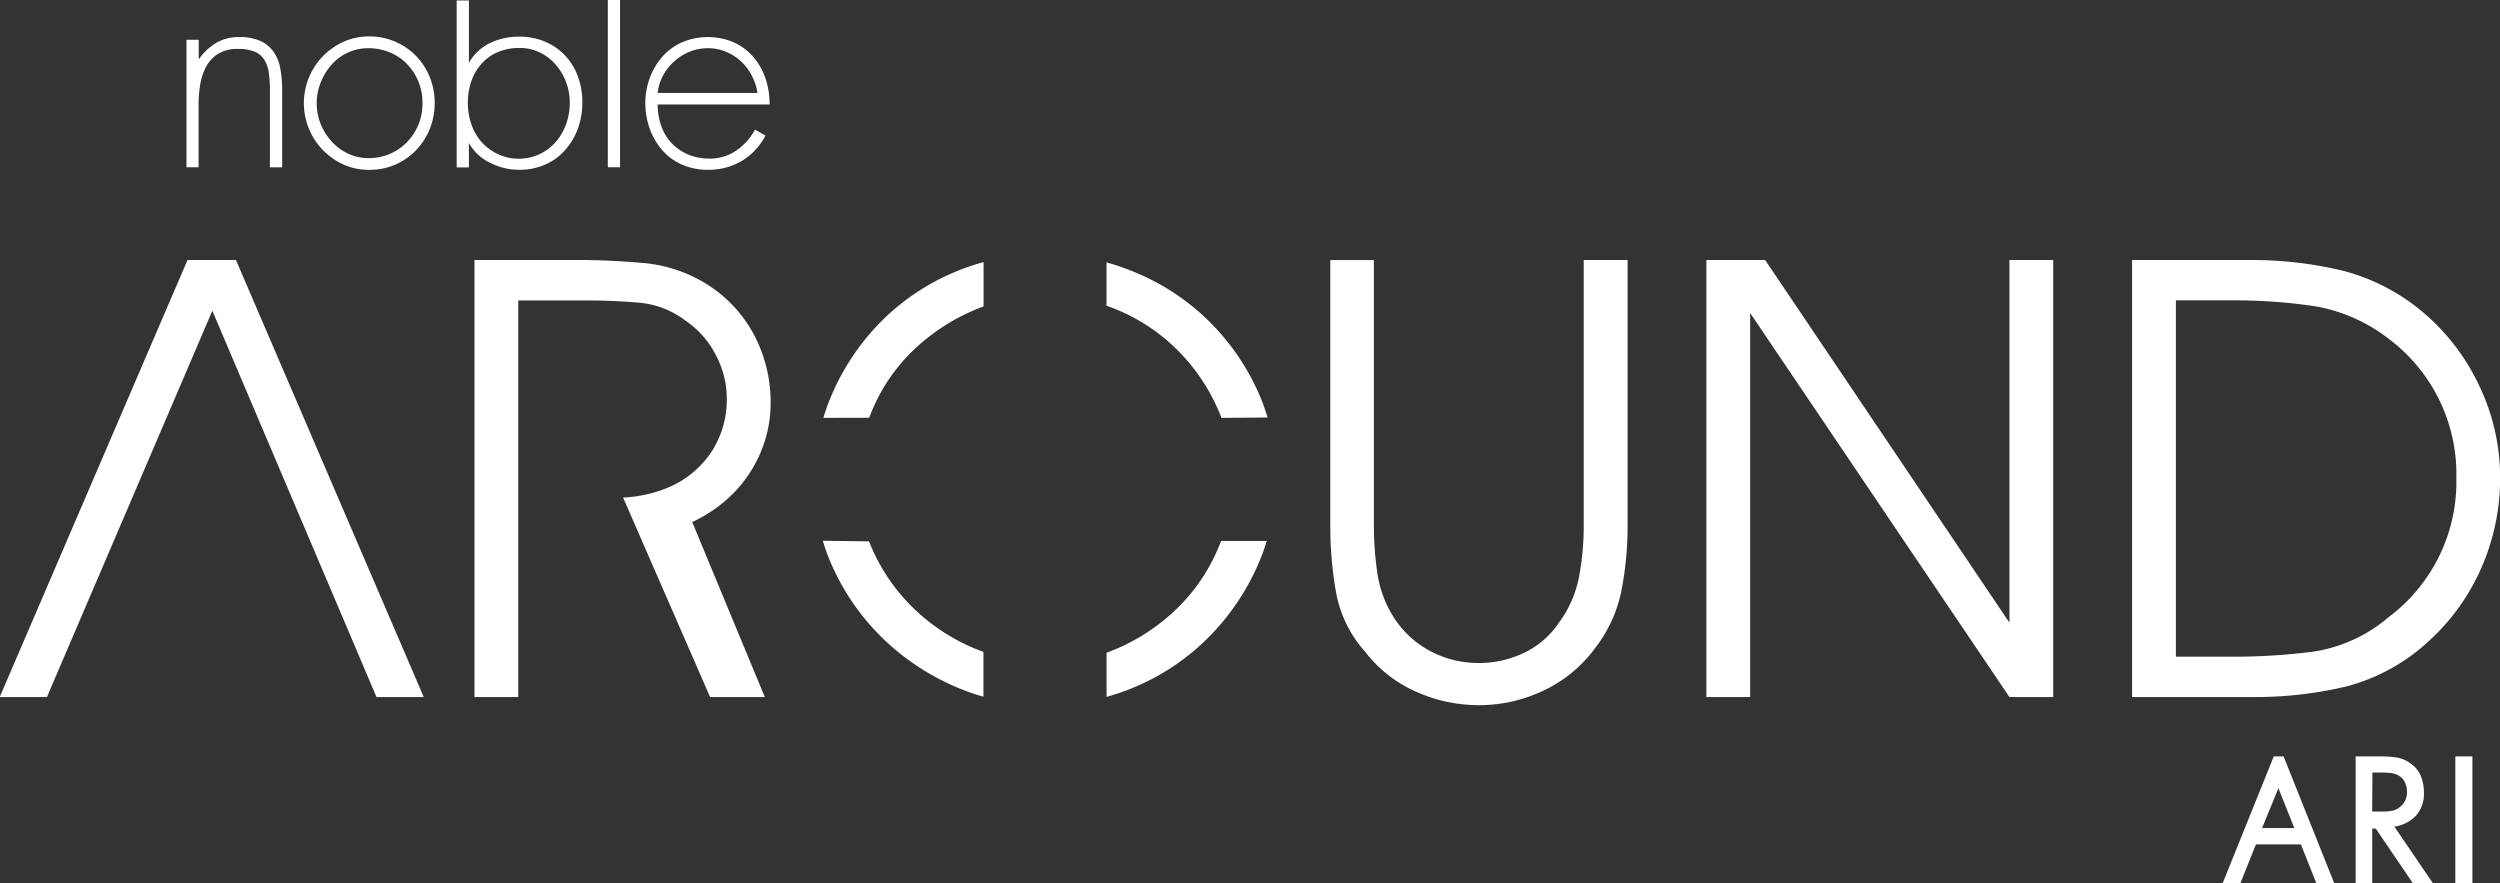
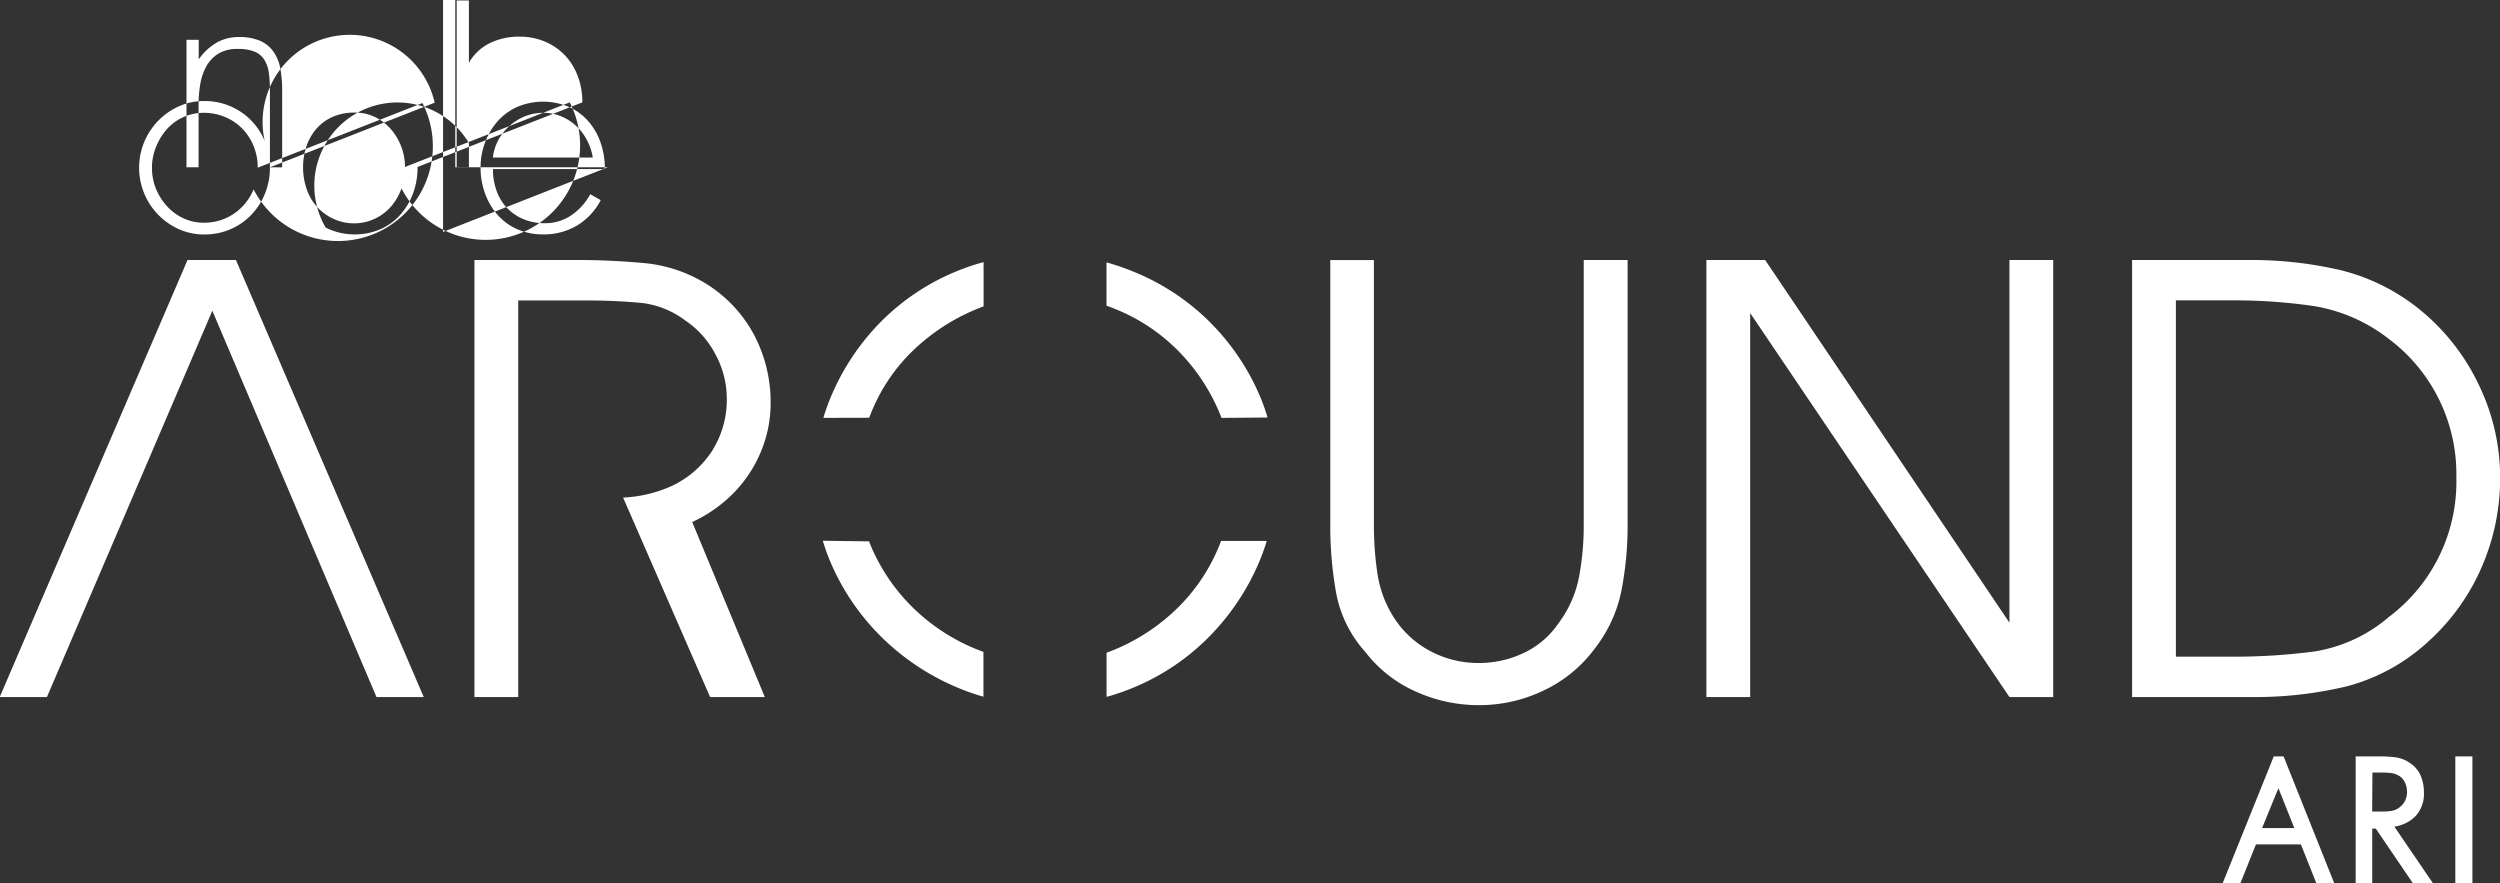
<svg xmlns="http://www.w3.org/2000/svg" width="112.876" height="39.875" viewBox="0 0 112.876 39.875">
  <rect x="0" y="0" width="112.876" height="39.875" fill="#333333" stroke="none" />
  <defs>
    <style>
      .cls-1 {
        fill: #fff;
        fill-rule: evenodd;
      }
    </style>
  </defs>
-   <path id="NAri_logo_copy" data-name="NAri_logo copy" class="cls-1" d="M13.5,17.368V13.9a5.866,5.866,0,0,0-.048-0.789,1.509,1.509,0,0,0-.2-0.591,0.939,0.939,0,0,0-.433-0.371,1.942,1.942,0,0,0-.773-0.126,1.6,1.6,0,0,0-.9.229,1.563,1.563,0,0,0-.536.591,2.614,2.614,0,0,0-.26.8,5.518,5.518,0,0,0-.071.883v2.838H9.733V11.611h0.552v0.884a2.589,2.589,0,0,1,.851-0.781,2.067,2.067,0,0,1,.962-0.229,2.356,2.356,0,0,1,.946.166,1.446,1.446,0,0,1,.606.481,1.91,1.91,0,0,1,.316.757,5.355,5.355,0,0,1,.087,1.01v3.469H13.5Zm7.439-2.917a3.1,3.1,0,0,1-.229,1.2,2.988,2.988,0,0,1-.63.963,2.886,2.886,0,0,1-.938.639,2.948,2.948,0,0,1-1.166.229,2.771,2.771,0,0,1-1.142-.236,3.04,3.04,0,0,1,0-5.552,2.752,2.752,0,0,1,1.142-.236,2.929,2.929,0,0,1,2.1.859,2.9,2.9,0,0,1,.63.954A3.06,3.06,0,0,1,20.939,14.45Zm-0.552.016a2.491,2.491,0,0,0-.7-1.767,2.334,2.334,0,0,0-.773-0.52,2.463,2.463,0,0,0-.969-0.19,2.2,2.2,0,0,0-.93.2,2.228,2.228,0,0,0-.733.544,2.739,2.739,0,0,0-.488.8,2.539,2.539,0,0,0,0,1.885,2.672,2.672,0,0,0,.5.789,2.3,2.3,0,0,0,.74.544,2.154,2.154,0,0,0,.915.2,2.416,2.416,0,0,0,.962-0.189,2.382,2.382,0,0,0,.772-0.528,2.513,2.513,0,0,0,.52-0.789A2.469,2.469,0,0,0,20.387,14.466Zm7.218-.032a3.383,3.383,0,0,1-.2,1.183,3.05,3.05,0,0,1-.575.97,2.61,2.61,0,0,1-.9.655,2.886,2.886,0,0,1-1.189.236,2.854,2.854,0,0,1-1.285-.308A2.2,2.2,0,0,1,22.5,16.3l-0.016-.063v1.135H21.932V9.833h0.552v2.819a2.191,2.191,0,0,1,.962-0.9,3,3,0,0,1,1.308-.284,2.909,2.909,0,0,1,1.174.229,2.682,2.682,0,0,1,.9.622,2.793,2.793,0,0,1,.575.939A3.314,3.314,0,0,1,27.606,14.435Zm-0.567,0a2.618,2.618,0,0,0-.631-1.7,2.238,2.238,0,0,0-.717-0.551,2.063,2.063,0,0,0-.922-0.205,2.439,2.439,0,0,0-.985.189,2.058,2.058,0,0,0-.733.529,2.335,2.335,0,0,0-.457.788,3.037,3.037,0,0,0,0,1.932,2.316,2.316,0,0,0,.457.8,2.257,2.257,0,0,0,.725.544,2.214,2.214,0,0,0,2.648-.56,2.553,2.553,0,0,0,.457-0.8A2.882,2.882,0,0,0,27.038,14.435Zm1.718,2.933V9.8h0.552v7.565H28.756Zm2.253-2.838a2.836,2.836,0,0,0,.174,1.009,2.16,2.16,0,0,0,.488.773,2.221,2.221,0,0,0,.741.489,2.447,2.447,0,0,0,.931.173,2.106,2.106,0,0,0,1.2-.355,2.687,2.687,0,0,0,.859-0.954l0.473,0.268a2.9,2.9,0,0,1-1.08,1.152,2.945,2.945,0,0,1-1.521.394,2.848,2.848,0,0,1-1.174-.236,2.531,2.531,0,0,1-.89-0.655,3.011,3.011,0,0,1-.56-0.963,3.378,3.378,0,0,1-.2-1.158,3.216,3.216,0,0,1,.205-1.143,3.057,3.057,0,0,1,.567-0.955,2.6,2.6,0,0,1,.883-0.646,2.992,2.992,0,0,1,2.333,0,2.549,2.549,0,0,1,.883.655,2.9,2.9,0,0,1,.552.969,3.627,3.627,0,0,1,.189,1.183h-5.06Zm4.508-.52a2.555,2.555,0,0,0-.252-0.765,2.353,2.353,0,0,0-.481-0.647,2.27,2.27,0,0,0-.678-0.442,2.077,2.077,0,0,0-.828-0.166,2.173,2.173,0,0,0-.827.158,2.391,2.391,0,0,0-1.2,1.073,2.131,2.131,0,0,0-.245.789h4.508ZM56.463,28.68c-0.064-.169-0.134-0.337-0.21-0.5a8.746,8.746,0,0,0-1.834-2.617A8.437,8.437,0,0,0,51.753,23.8q-0.237-.1-0.48-0.184l0-1.956a10.7,10.7,0,0,1,1.172.4,10.439,10.439,0,0,1,3.329,2.134,10.6,10.6,0,0,1,2.29,3.2,8.978,8.978,0,0,1,.48,1.27ZM10.9,23.843L3.432,41.285H1.3L9.78,21.552h2.186l8.48,19.733H18.312ZM35.845,41.285H33.374l-3.928-9.007a5.967,5.967,0,0,0,2.132-.495,4.367,4.367,0,0,0,1.887-1.614,4.315,4.315,0,0,0,.663-2.369,4.2,4.2,0,0,0-.507-1.979,4.115,4.115,0,0,0-1.366-1.536,4.019,4.019,0,0,0-2.094-.806q-1.158-.1-2.328-0.1H24.712V41.285H22.735V21.552h4.683q1.378,0,2.874.13a6.509,6.509,0,0,1,2.719.833,6.089,6.089,0,0,1,2.315,2.356,6.493,6.493,0,0,1,.781,3.137,5.664,5.664,0,0,1-.455,2.238A5.867,5.867,0,0,1,34.4,32.108a6.336,6.336,0,0,1-1.834,1.275Zm27.5-19.733v12a14.7,14.7,0,0,0,.156,2.134,5.055,5.055,0,0,0,.728,1.98A4.377,4.377,0,0,0,65.9,39.215a4.622,4.622,0,0,0,2.185.533,4.693,4.693,0,0,0,2.029-.455A3.94,3.94,0,0,0,71.7,37.926a5.067,5.067,0,0,0,.91-2.082,12.507,12.507,0,0,0,.209-2.291v-12H74.8v12a15.346,15.346,0,0,1-.273,2.9A6.259,6.259,0,0,1,73.314,39.1a6.1,6.1,0,0,1-2.3,1.887,6.717,6.717,0,0,1-2.927.664,6.891,6.891,0,0,1-2.848-.612,5.877,5.877,0,0,1-2.276-1.783,5.5,5.5,0,0,1-1.327-2.695,17.158,17.158,0,0,1-.26-3.006v-12H63.35Zm15.007,0H81.01L92.04,37.926V21.552h1.977V41.285H92.04L80.334,23.947V41.285H78.357V21.552Zm19.22,0h5.333a17.8,17.8,0,0,1,4.071.455,9.149,9.149,0,0,1,3.654,1.836,9.77,9.77,0,0,1,2.628,3.4,9.594,9.594,0,0,1,.937,4.127,10.04,10.04,0,0,1-.833,4.048A9.707,9.707,0,0,1,111,38.734a8.7,8.7,0,0,1-3.734,2.069,17.779,17.779,0,0,1-4.253.482H97.578V21.552Zm4.526,17.91a27.625,27.625,0,0,0,3.707-.234,6.8,6.8,0,0,0,3.369-1.561,7.631,7.631,0,0,0,3.044-6.3,7.625,7.625,0,0,0-3.044-6.249,7.478,7.478,0,0,0-3.369-1.483,24.887,24.887,0,0,0-3.707-.261H99.555V39.462H102.1ZM105.9,49.7L105.2,47.938h-2.03L102.463,49.7h-0.8l2.311-5.734h0.445l2.29,5.734h-0.8Zm-1.715-4.3-0.738,1.8h1.455Zm6.077,4.3-1.682-2.476H108.42V49.7h-0.748V43.964H108.8a5.43,5.43,0,0,1,.673.043,1.487,1.487,0,0,1,.673.272,1.294,1.294,0,0,1,.472.581,1.951,1.951,0,0,1,.136.722,1.484,1.484,0,0,1-.369,1.07,1.665,1.665,0,0,1-.966.483l1.747,2.563h-0.9Zm-0.271-4.127a1,1,0,0,0-.108-0.462,0.664,0.664,0,0,0-.326-0.309,0.922,0.922,0,0,0-.331-0.092c-0.119-.011-0.237-0.016-0.353-0.016h-0.445l-0.011,1.759h0.5a2.1,2.1,0,0,0,.423-0.038,0.76,0.76,0,0,0,.347-0.179,0.747,0.747,0,0,0,.228-0.3A0.917,0.917,0,0,0,109.994,45.571Zm2.181,4.127V43.964h0.771V49.7h-0.771ZM58.507,34.239a9.578,9.578,0,0,1-.419,1.124,10.782,10.782,0,0,1-2.263,3.28,10.348,10.348,0,0,1-3.331,2.213,10.024,10.024,0,0,1-1.219.421V39.285q0.269-.1.53-0.213a9.015,9.015,0,0,0,2.667-1.8,8.309,8.309,0,0,0,1.808-2.629q0.089-.2.165-0.408h2.062Zm-17.956.017c0.061,0.159.127,0.315,0.2,0.47a8.572,8.572,0,0,0,1.86,2.6,8.849,8.849,0,0,0,2.718,1.77c0.128,0.054.257,0.1,0.387,0.152l0,2.022a10.015,10.015,0,0,1-1.184-.417,10.871,10.871,0,0,1-3.3-2.161,10.568,10.568,0,0,1-2.289-3.2,9.043,9.043,0,0,1-.479-1.264Zm-2.063-5.576a9.428,9.428,0,0,1,.428-1.153,10.669,10.669,0,0,1,2.237-3.254,10.328,10.328,0,0,1,3.291-2.187,10.137,10.137,0,0,1,1.278-.439v2q-0.238.086-.471,0.188a9.169,9.169,0,0,0-2.692,1.784,8.1,8.1,0,0,0-1.835,2.641q-0.089.206-.166,0.415Z" transform="translate(-1.313 -9.813)" />
+   <path id="NAri_logo_copy" data-name="NAri_logo copy" class="cls-1" d="M13.5,17.368V13.9a5.866,5.866,0,0,0-.048-0.789,1.509,1.509,0,0,0-.2-0.591,0.939,0.939,0,0,0-.433-0.371,1.942,1.942,0,0,0-.773-0.126,1.6,1.6,0,0,0-.9.229,1.563,1.563,0,0,0-.536.591,2.614,2.614,0,0,0-.26.8,5.518,5.518,0,0,0-.071.883v2.838H9.733V11.611h0.552v0.884a2.589,2.589,0,0,1,.851-0.781,2.067,2.067,0,0,1,.962-0.229,2.356,2.356,0,0,1,.946.166,1.446,1.446,0,0,1,.606.481,1.91,1.91,0,0,1,.316.757,5.355,5.355,0,0,1,.087,1.01v3.469H13.5Za3.1,3.1,0,0,1-.229,1.2,2.988,2.988,0,0,1-.63.963,2.886,2.886,0,0,1-.938.639,2.948,2.948,0,0,1-1.166.229,2.771,2.771,0,0,1-1.142-.236,3.04,3.04,0,0,1,0-5.552,2.752,2.752,0,0,1,1.142-.236,2.929,2.929,0,0,1,2.1.859,2.9,2.9,0,0,1,.63.954A3.06,3.06,0,0,1,20.939,14.45Zm-0.552.016a2.491,2.491,0,0,0-.7-1.767,2.334,2.334,0,0,0-.773-0.52,2.463,2.463,0,0,0-.969-0.19,2.2,2.2,0,0,0-.93.2,2.228,2.228,0,0,0-.733.544,2.739,2.739,0,0,0-.488.8,2.539,2.539,0,0,0,0,1.885,2.672,2.672,0,0,0,.5.789,2.3,2.3,0,0,0,.74.544,2.154,2.154,0,0,0,.915.2,2.416,2.416,0,0,0,.962-0.189,2.382,2.382,0,0,0,.772-0.528,2.513,2.513,0,0,0,.52-0.789A2.469,2.469,0,0,0,20.387,14.466Zm7.218-.032a3.383,3.383,0,0,1-.2,1.183,3.05,3.05,0,0,1-.575.97,2.61,2.61,0,0,1-.9.655,2.886,2.886,0,0,1-1.189.236,2.854,2.854,0,0,1-1.285-.308A2.2,2.2,0,0,1,22.5,16.3l-0.016-.063v1.135H21.932V9.833h0.552v2.819a2.191,2.191,0,0,1,.962-0.9,3,3,0,0,1,1.308-.284,2.909,2.909,0,0,1,1.174.229,2.682,2.682,0,0,1,.9.622,2.793,2.793,0,0,1,.575.939A3.314,3.314,0,0,1,27.606,14.435Zm-0.567,0a2.618,2.618,0,0,0-.631-1.7,2.238,2.238,0,0,0-.717-0.551,2.063,2.063,0,0,0-.922-0.205,2.439,2.439,0,0,0-.985.189,2.058,2.058,0,0,0-.733.529,2.335,2.335,0,0,0-.457.788,3.037,3.037,0,0,0,0,1.932,2.316,2.316,0,0,0,.457.8,2.257,2.257,0,0,0,.725.544,2.214,2.214,0,0,0,2.648-.56,2.553,2.553,0,0,0,.457-0.8A2.882,2.882,0,0,0,27.038,14.435Zm1.718,2.933V9.8h0.552v7.565H28.756Zm2.253-2.838a2.836,2.836,0,0,0,.174,1.009,2.16,2.16,0,0,0,.488.773,2.221,2.221,0,0,0,.741.489,2.447,2.447,0,0,0,.931.173,2.106,2.106,0,0,0,1.2-.355,2.687,2.687,0,0,0,.859-0.954l0.473,0.268a2.9,2.9,0,0,1-1.08,1.152,2.945,2.945,0,0,1-1.521.394,2.848,2.848,0,0,1-1.174-.236,2.531,2.531,0,0,1-.89-0.655,3.011,3.011,0,0,1-.56-0.963,3.378,3.378,0,0,1-.2-1.158,3.216,3.216,0,0,1,.205-1.143,3.057,3.057,0,0,1,.567-0.955,2.6,2.6,0,0,1,.883-0.646,2.992,2.992,0,0,1,2.333,0,2.549,2.549,0,0,1,.883.655,2.9,2.9,0,0,1,.552.969,3.627,3.627,0,0,1,.189,1.183h-5.06Zm4.508-.52a2.555,2.555,0,0,0-.252-0.765,2.353,2.353,0,0,0-.481-0.647,2.27,2.27,0,0,0-.678-0.442,2.077,2.077,0,0,0-.828-0.166,2.173,2.173,0,0,0-.827.158,2.391,2.391,0,0,0-1.2,1.073,2.131,2.131,0,0,0-.245.789h4.508ZM56.463,28.68c-0.064-.169-0.134-0.337-0.21-0.5a8.746,8.746,0,0,0-1.834-2.617A8.437,8.437,0,0,0,51.753,23.8q-0.237-.1-0.48-0.184l0-1.956a10.7,10.7,0,0,1,1.172.4,10.439,10.439,0,0,1,3.329,2.134,10.6,10.6,0,0,1,2.29,3.2,8.978,8.978,0,0,1,.48,1.27ZM10.9,23.843L3.432,41.285H1.3L9.78,21.552h2.186l8.48,19.733H18.312ZM35.845,41.285H33.374l-3.928-9.007a5.967,5.967,0,0,0,2.132-.495,4.367,4.367,0,0,0,1.887-1.614,4.315,4.315,0,0,0,.663-2.369,4.2,4.2,0,0,0-.507-1.979,4.115,4.115,0,0,0-1.366-1.536,4.019,4.019,0,0,0-2.094-.806q-1.158-.1-2.328-0.1H24.712V41.285H22.735V21.552h4.683q1.378,0,2.874.13a6.509,6.509,0,0,1,2.719.833,6.089,6.089,0,0,1,2.315,2.356,6.493,6.493,0,0,1,.781,3.137,5.664,5.664,0,0,1-.455,2.238A5.867,5.867,0,0,1,34.4,32.108a6.336,6.336,0,0,1-1.834,1.275Zm27.5-19.733v12a14.7,14.7,0,0,0,.156,2.134,5.055,5.055,0,0,0,.728,1.98A4.377,4.377,0,0,0,65.9,39.215a4.622,4.622,0,0,0,2.185.533,4.693,4.693,0,0,0,2.029-.455A3.94,3.94,0,0,0,71.7,37.926a5.067,5.067,0,0,0,.91-2.082,12.507,12.507,0,0,0,.209-2.291v-12H74.8v12a15.346,15.346,0,0,1-.273,2.9A6.259,6.259,0,0,1,73.314,39.1a6.1,6.1,0,0,1-2.3,1.887,6.717,6.717,0,0,1-2.927.664,6.891,6.891,0,0,1-2.848-.612,5.877,5.877,0,0,1-2.276-1.783,5.5,5.5,0,0,1-1.327-2.695,17.158,17.158,0,0,1-.26-3.006v-12H63.35Zm15.007,0H81.01L92.04,37.926V21.552h1.977V41.285H92.04L80.334,23.947V41.285H78.357V21.552Zm19.22,0h5.333a17.8,17.8,0,0,1,4.071.455,9.149,9.149,0,0,1,3.654,1.836,9.77,9.77,0,0,1,2.628,3.4,9.594,9.594,0,0,1,.937,4.127,10.04,10.04,0,0,1-.833,4.048A9.707,9.707,0,0,1,111,38.734a8.7,8.7,0,0,1-3.734,2.069,17.779,17.779,0,0,1-4.253.482H97.578V21.552Zm4.526,17.91a27.625,27.625,0,0,0,3.707-.234,6.8,6.8,0,0,0,3.369-1.561,7.631,7.631,0,0,0,3.044-6.3,7.625,7.625,0,0,0-3.044-6.249,7.478,7.478,0,0,0-3.369-1.483,24.887,24.887,0,0,0-3.707-.261H99.555V39.462H102.1ZM105.9,49.7L105.2,47.938h-2.03L102.463,49.7h-0.8l2.311-5.734h0.445l2.29,5.734h-0.8Zm-1.715-4.3-0.738,1.8h1.455Zm6.077,4.3-1.682-2.476H108.42V49.7h-0.748V43.964H108.8a5.43,5.43,0,0,1,.673.043,1.487,1.487,0,0,1,.673.272,1.294,1.294,0,0,1,.472.581,1.951,1.951,0,0,1,.136.722,1.484,1.484,0,0,1-.369,1.07,1.665,1.665,0,0,1-.966.483l1.747,2.563h-0.9Zm-0.271-4.127a1,1,0,0,0-.108-0.462,0.664,0.664,0,0,0-.326-0.309,0.922,0.922,0,0,0-.331-0.092c-0.119-.011-0.237-0.016-0.353-0.016h-0.445l-0.011,1.759h0.5a2.1,2.1,0,0,0,.423-0.038,0.76,0.76,0,0,0,.347-0.179,0.747,0.747,0,0,0,.228-0.3A0.917,0.917,0,0,0,109.994,45.571Zm2.181,4.127V43.964h0.771V49.7h-0.771ZM58.507,34.239a9.578,9.578,0,0,1-.419,1.124,10.782,10.782,0,0,1-2.263,3.28,10.348,10.348,0,0,1-3.331,2.213,10.024,10.024,0,0,1-1.219.421V39.285q0.269-.1.53-0.213a9.015,9.015,0,0,0,2.667-1.8,8.309,8.309,0,0,0,1.808-2.629q0.089-.2.165-0.408h2.062Zm-17.956.017c0.061,0.159.127,0.315,0.2,0.47a8.572,8.572,0,0,0,1.86,2.6,8.849,8.849,0,0,0,2.718,1.77c0.128,0.054.257,0.1,0.387,0.152l0,2.022a10.015,10.015,0,0,1-1.184-.417,10.871,10.871,0,0,1-3.3-2.161,10.568,10.568,0,0,1-2.289-3.2,9.043,9.043,0,0,1-.479-1.264Zm-2.063-5.576a9.428,9.428,0,0,1,.428-1.153,10.669,10.669,0,0,1,2.237-3.254,10.328,10.328,0,0,1,3.291-2.187,10.137,10.137,0,0,1,1.278-.439v2q-0.238.086-.471,0.188a9.169,9.169,0,0,0-2.692,1.784,8.1,8.1,0,0,0-1.835,2.641q-0.089.206-.166,0.415Z" transform="translate(-1.313 -9.813)" />
</svg>